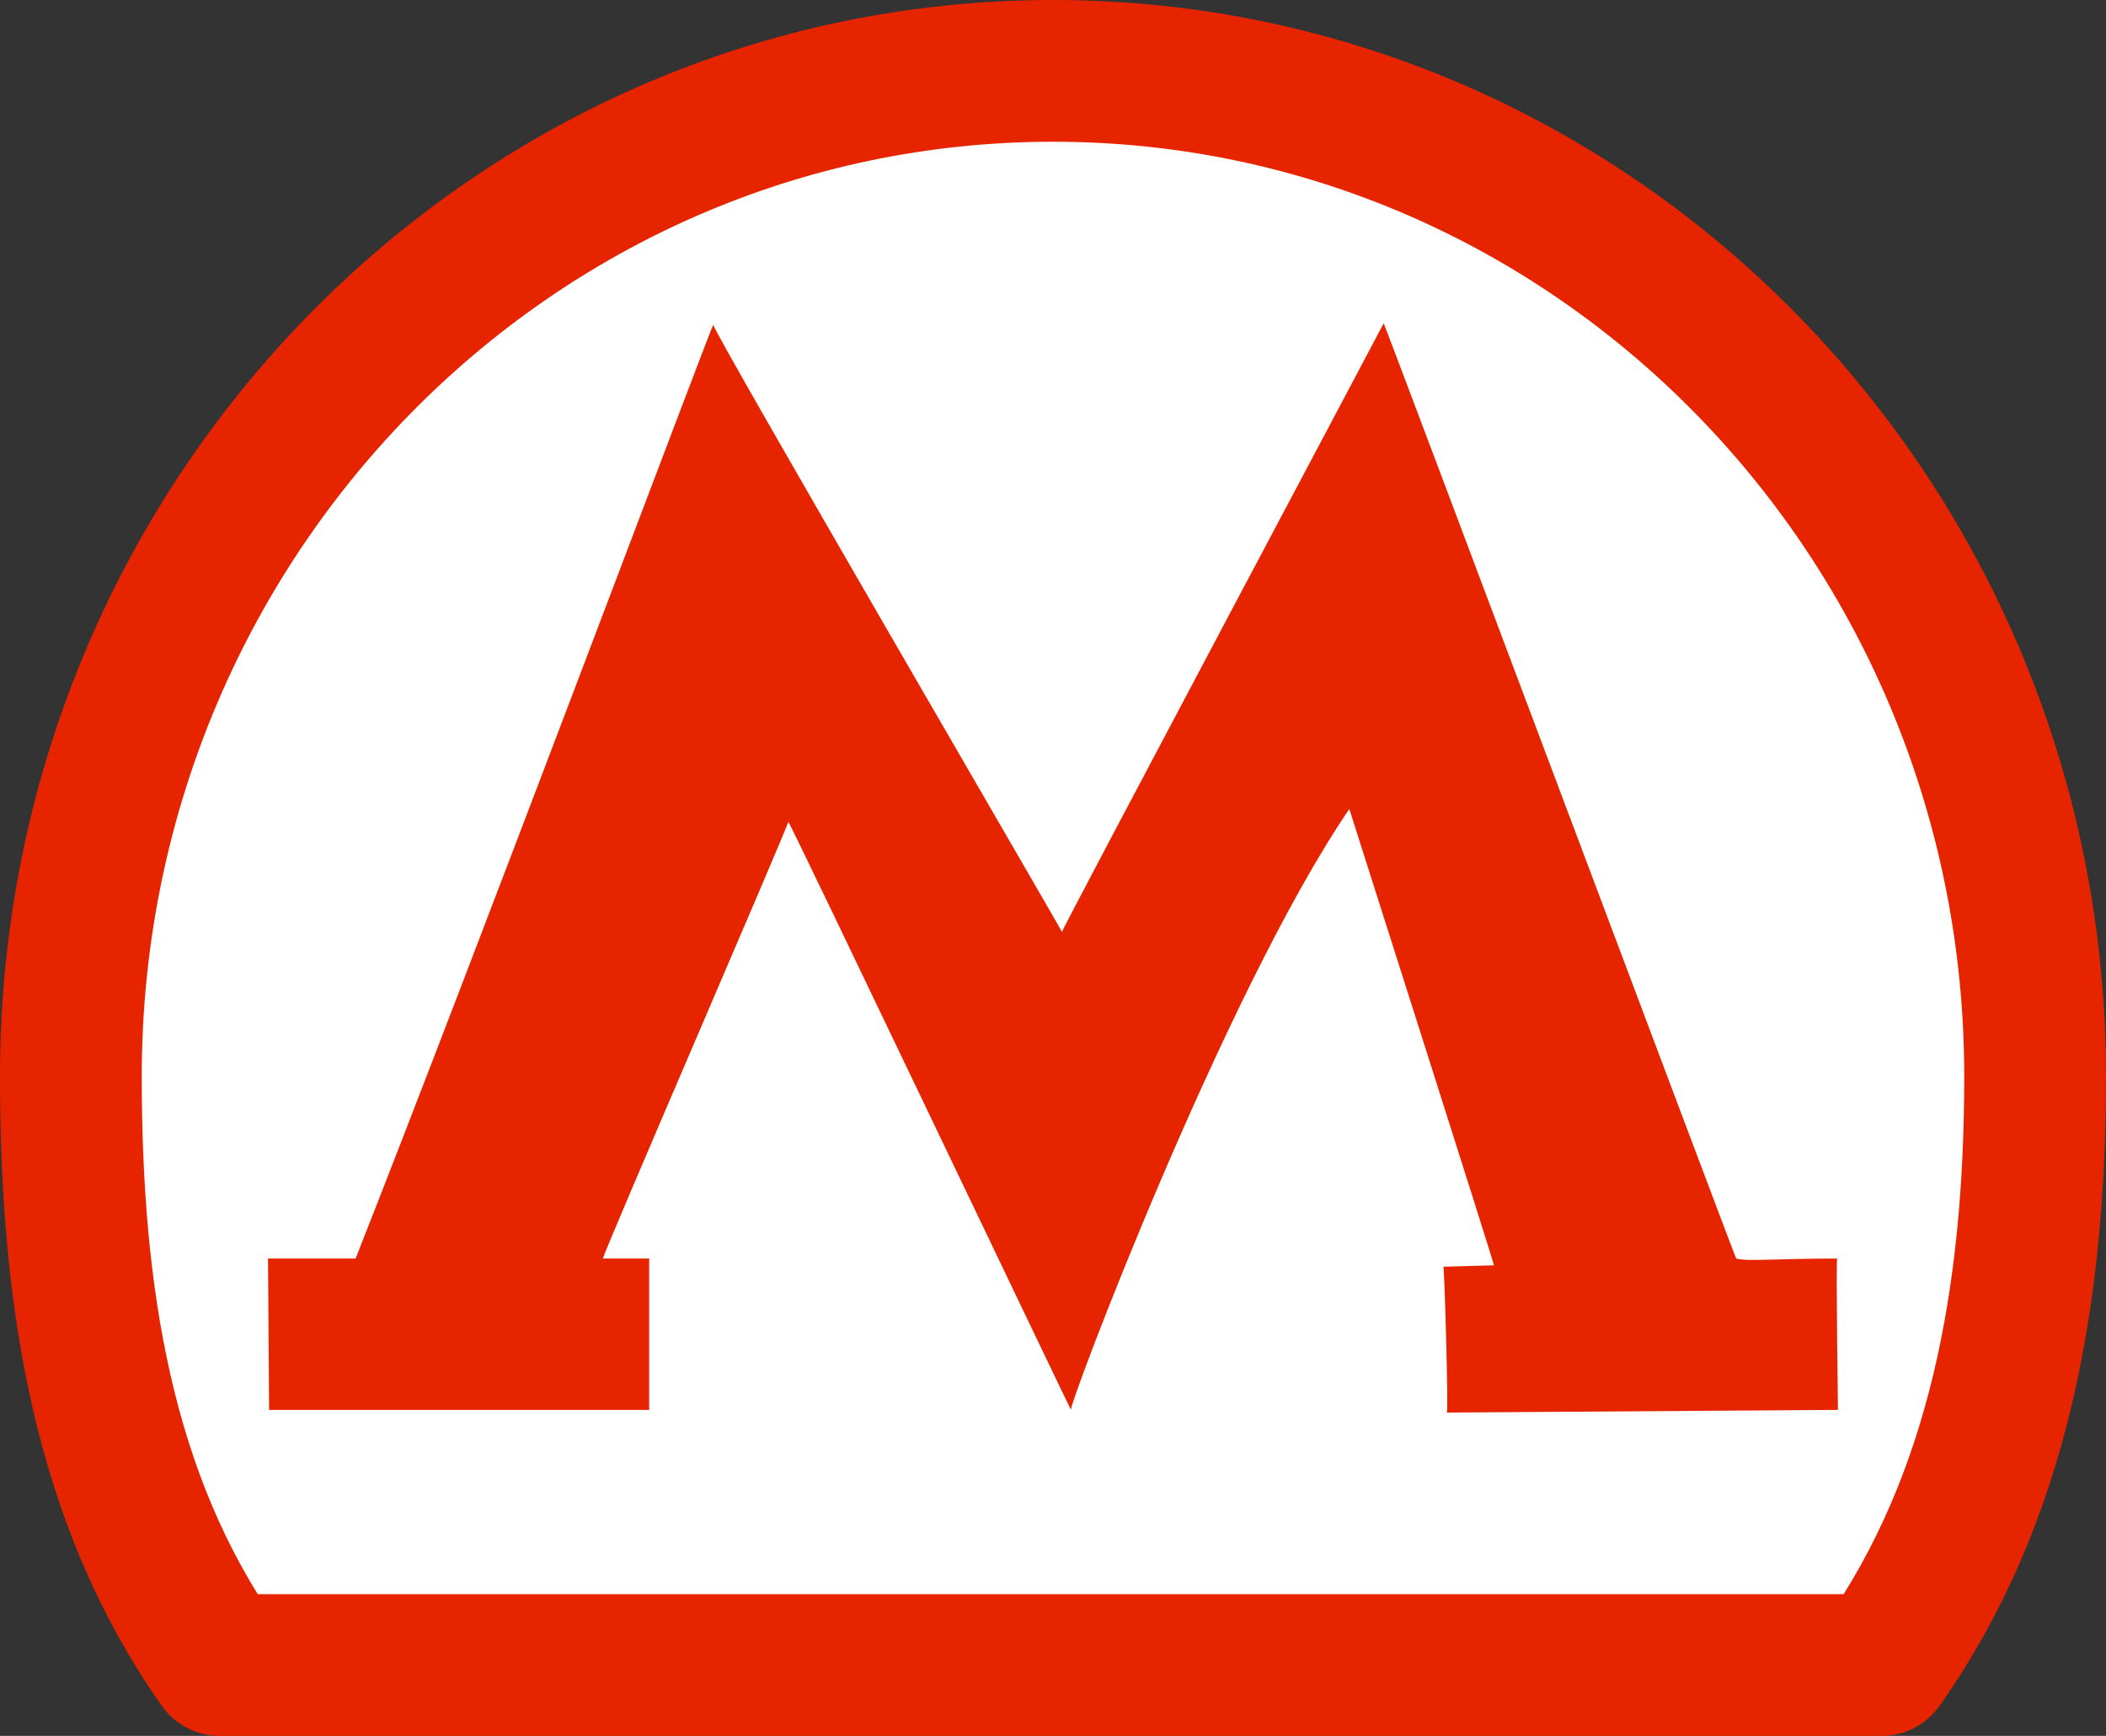
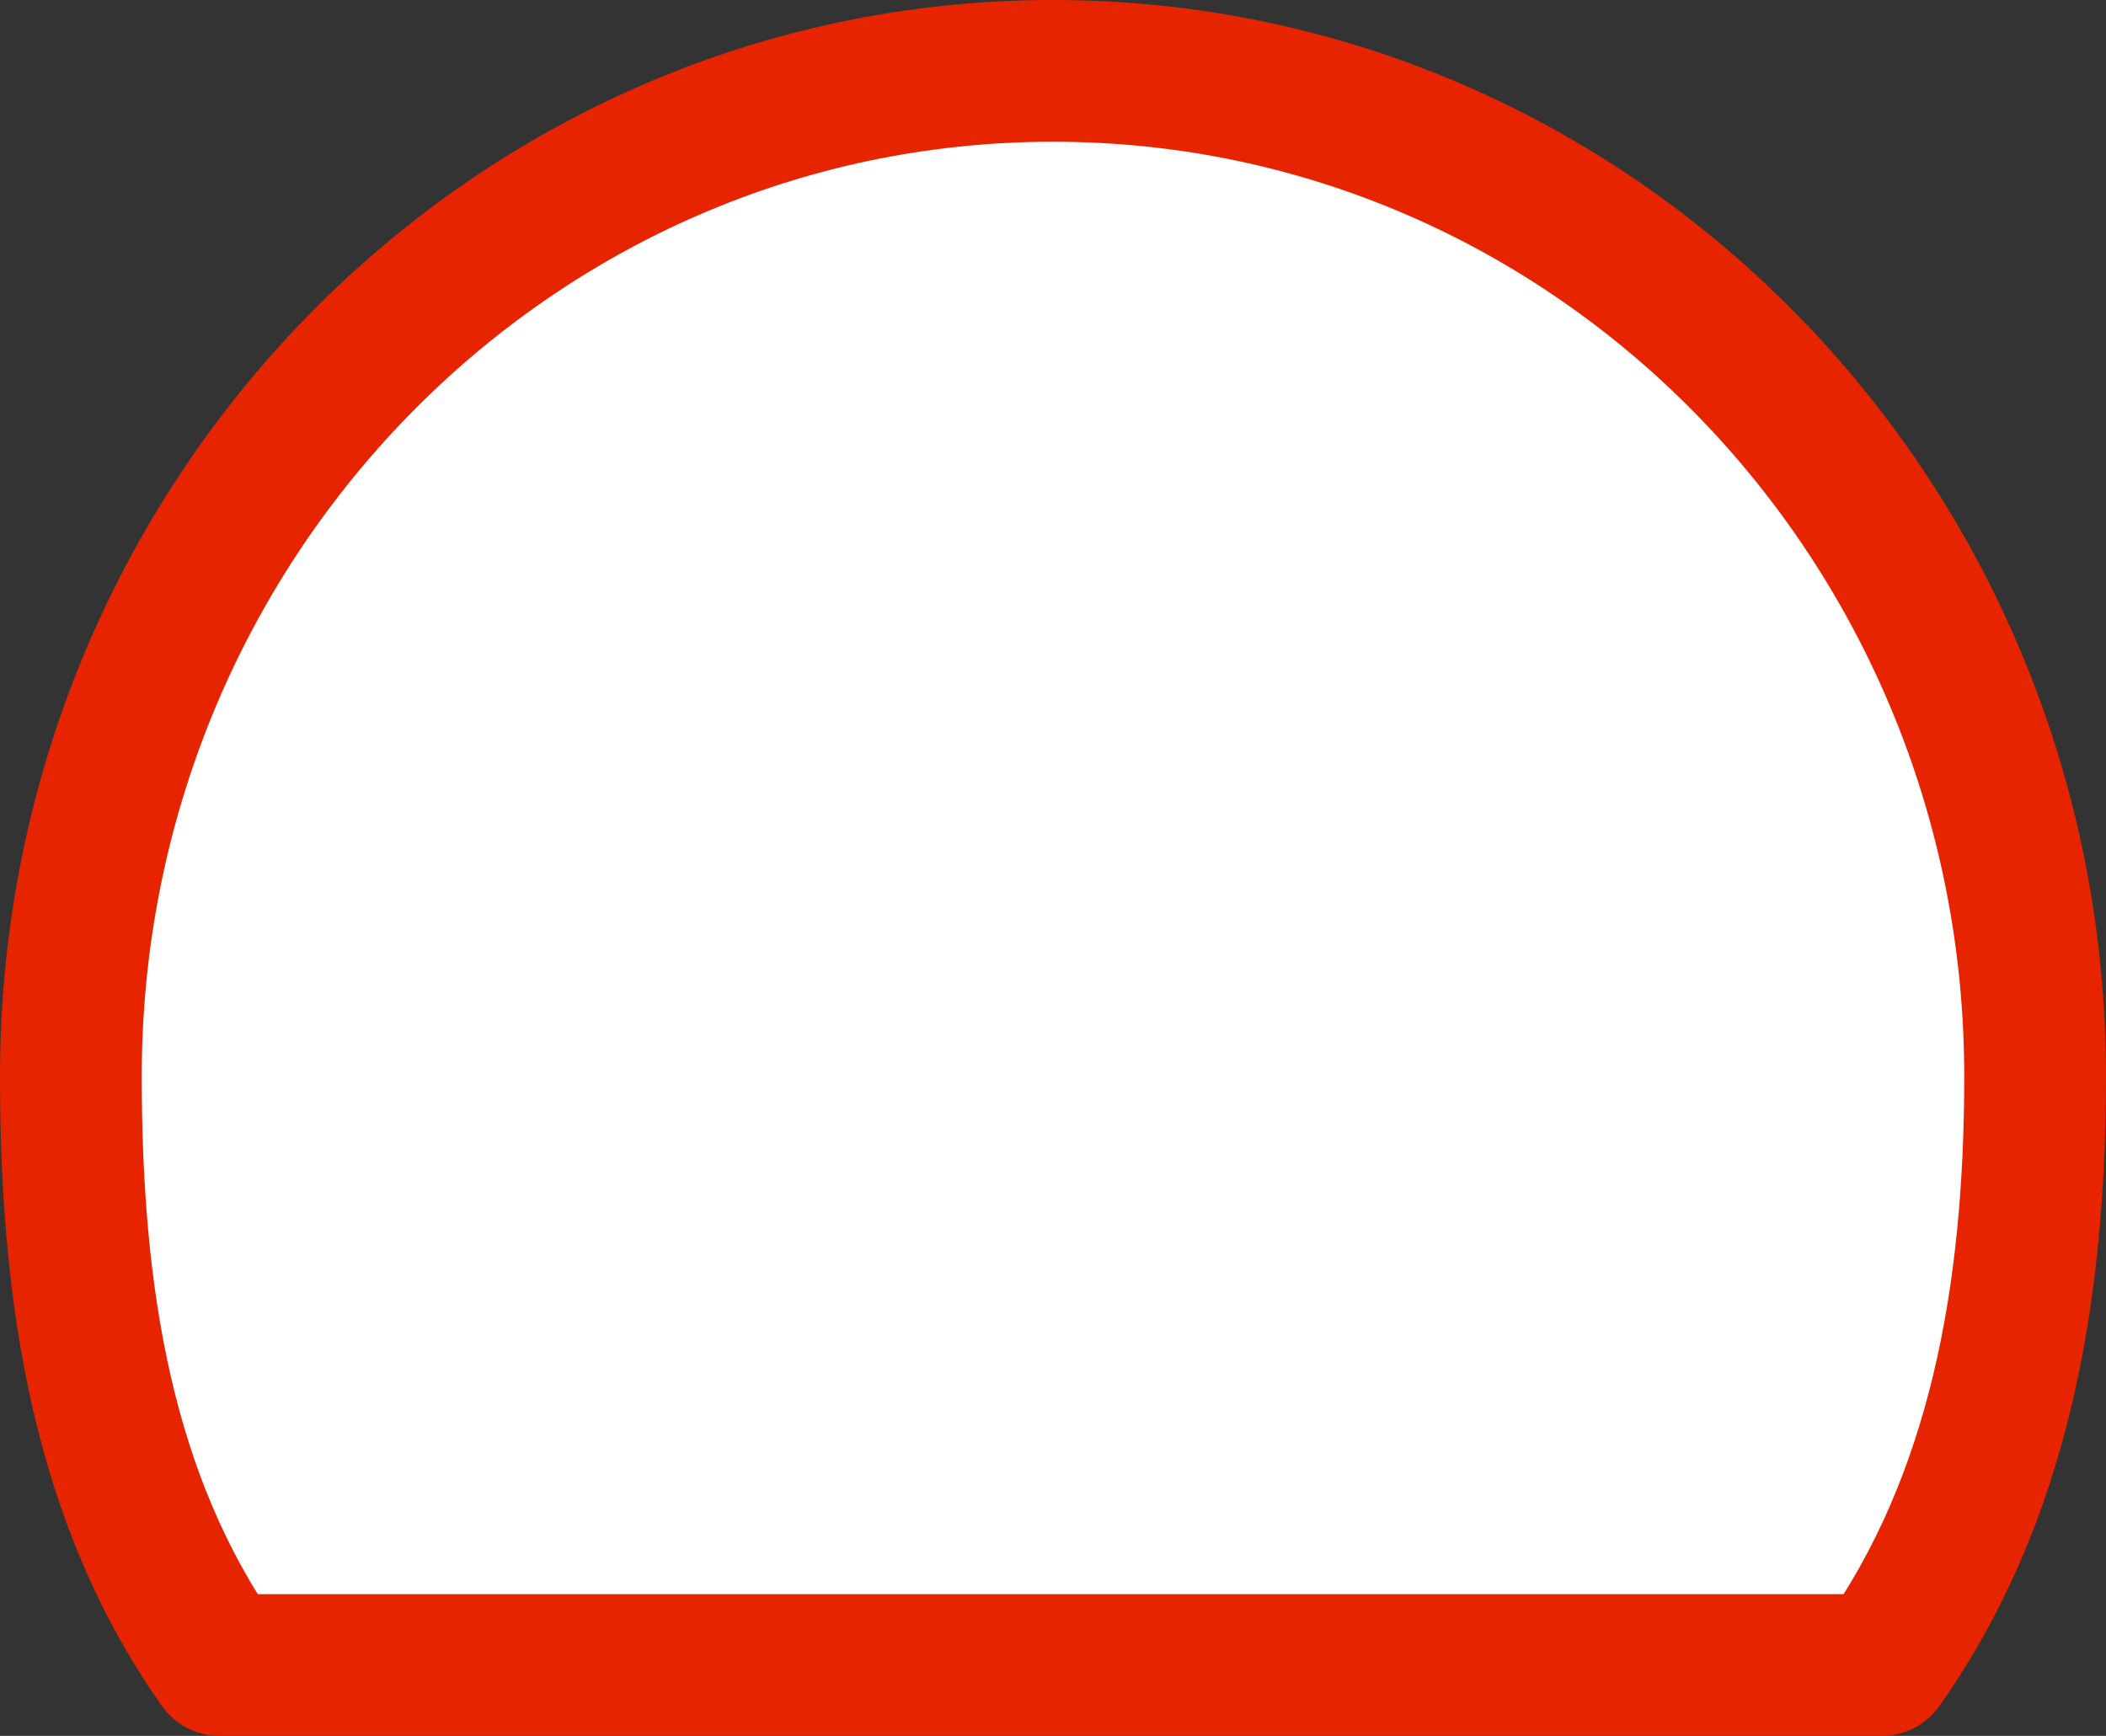
<svg xmlns="http://www.w3.org/2000/svg" width="210.937" height="173.886" id="svg2">
  <rect width="100%" height="100%" fill="#333333" stroke="none" />
  <defs id="defs13" />
  <linearGradient x1="87.102" y1="121.698" x2="87.261" y2="1.239" id="l1" gradientUnits="userSpaceOnUse">
    <stop style="stop-color:#e92203;stop-opacity:1" offset="0" id="stop5" />
    <stop style="stop-color:#ff0000;stop-opacity:0.646" offset="1" id="stop7" />
  </linearGradient>
  <g id="g4183" transform="translate(448.073,99.874)">
    <path id="path4156" d="M -426.061,66.913 C -437.779,50.336 -440.974,29.955 -440.974,7.929 c 0,-55.617 44.041,-100.704 98.369,-100.704 54.328,0 98.369,45.087 98.369,100.704 0,22.028 -3.659,42.406 -15.379,58.984 z" style="opacity:1;fill:#ffffff;fill-opacity:1;fill-rule:nonzero;stroke:#e72400;stroke-width:14.198;stroke-linecap:round;stroke-linejoin:round;stroke-miterlimit:4;stroke-dasharray:none;stroke-dashoffset:0;stroke-opacity:1" />
-     <path id="path9" d="m -421.12,41.357 -0.107,-15.162 c 1.489,0 8.884,0 8.772,0 12.197,-30.929 35.636,-93.445 35.825,-93.538 -0.253,0.284 35.05,60.886 34.92,60.818 -0.12,-0.051 32.217,-60.901 32.225,-60.962 0.096,0.007 35.29,93.879 35.314,93.682 1.103,0.311 3.93,0 10.112,0 -0.135,0.18 0.075,14.981 0.075,15.162 l -39.171,0.267 c 0.165,-0.309 -0.243,-14.429 -0.347,-14.608 0.135,0 5.058,-0.144 5.058,-0.144 0.111,0.046 -14.489,-45.708 -14.483,-45.71 -12.513,18.366 -28.324,60.223 -27.869,60.195 0.056,0.279 -28.126,-58.843 -28.321,-58.915 0.161,0.038 -18.711,43.592 -18.566,43.753 0,0 4.631,0 4.631,0 l 0,15.162 -38.068,0 z" style="fill:#e72400;fill-opacity:1" />
  </g>
</svg>